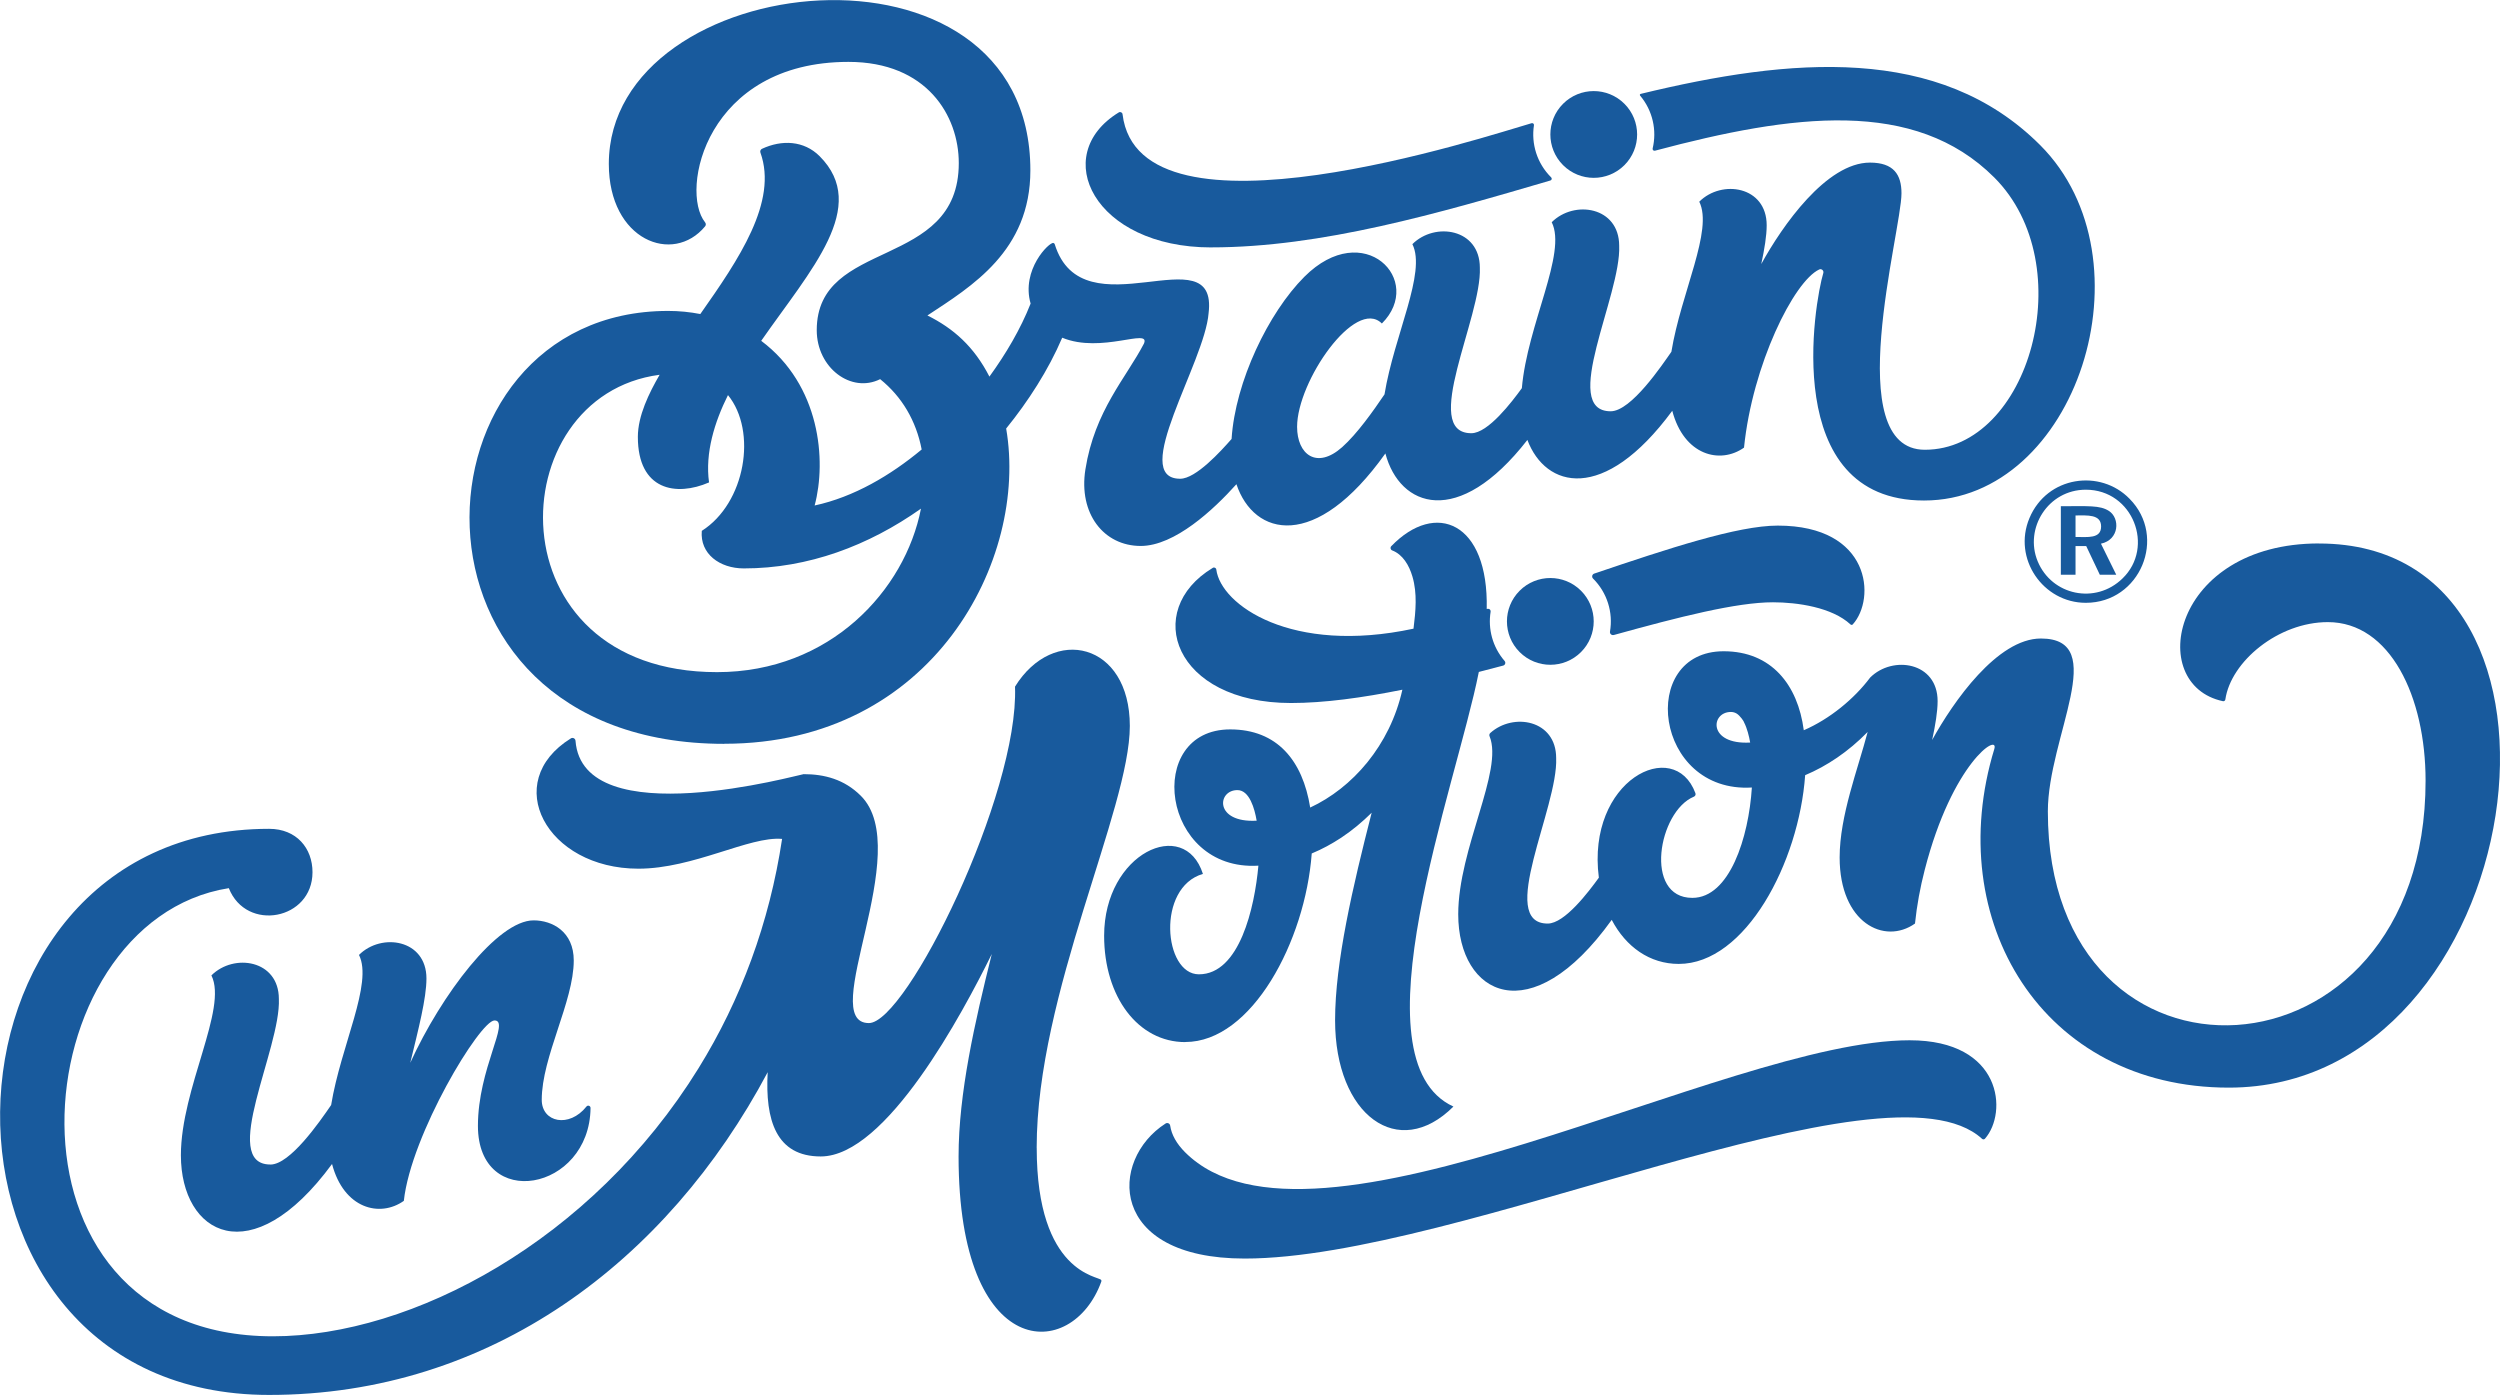
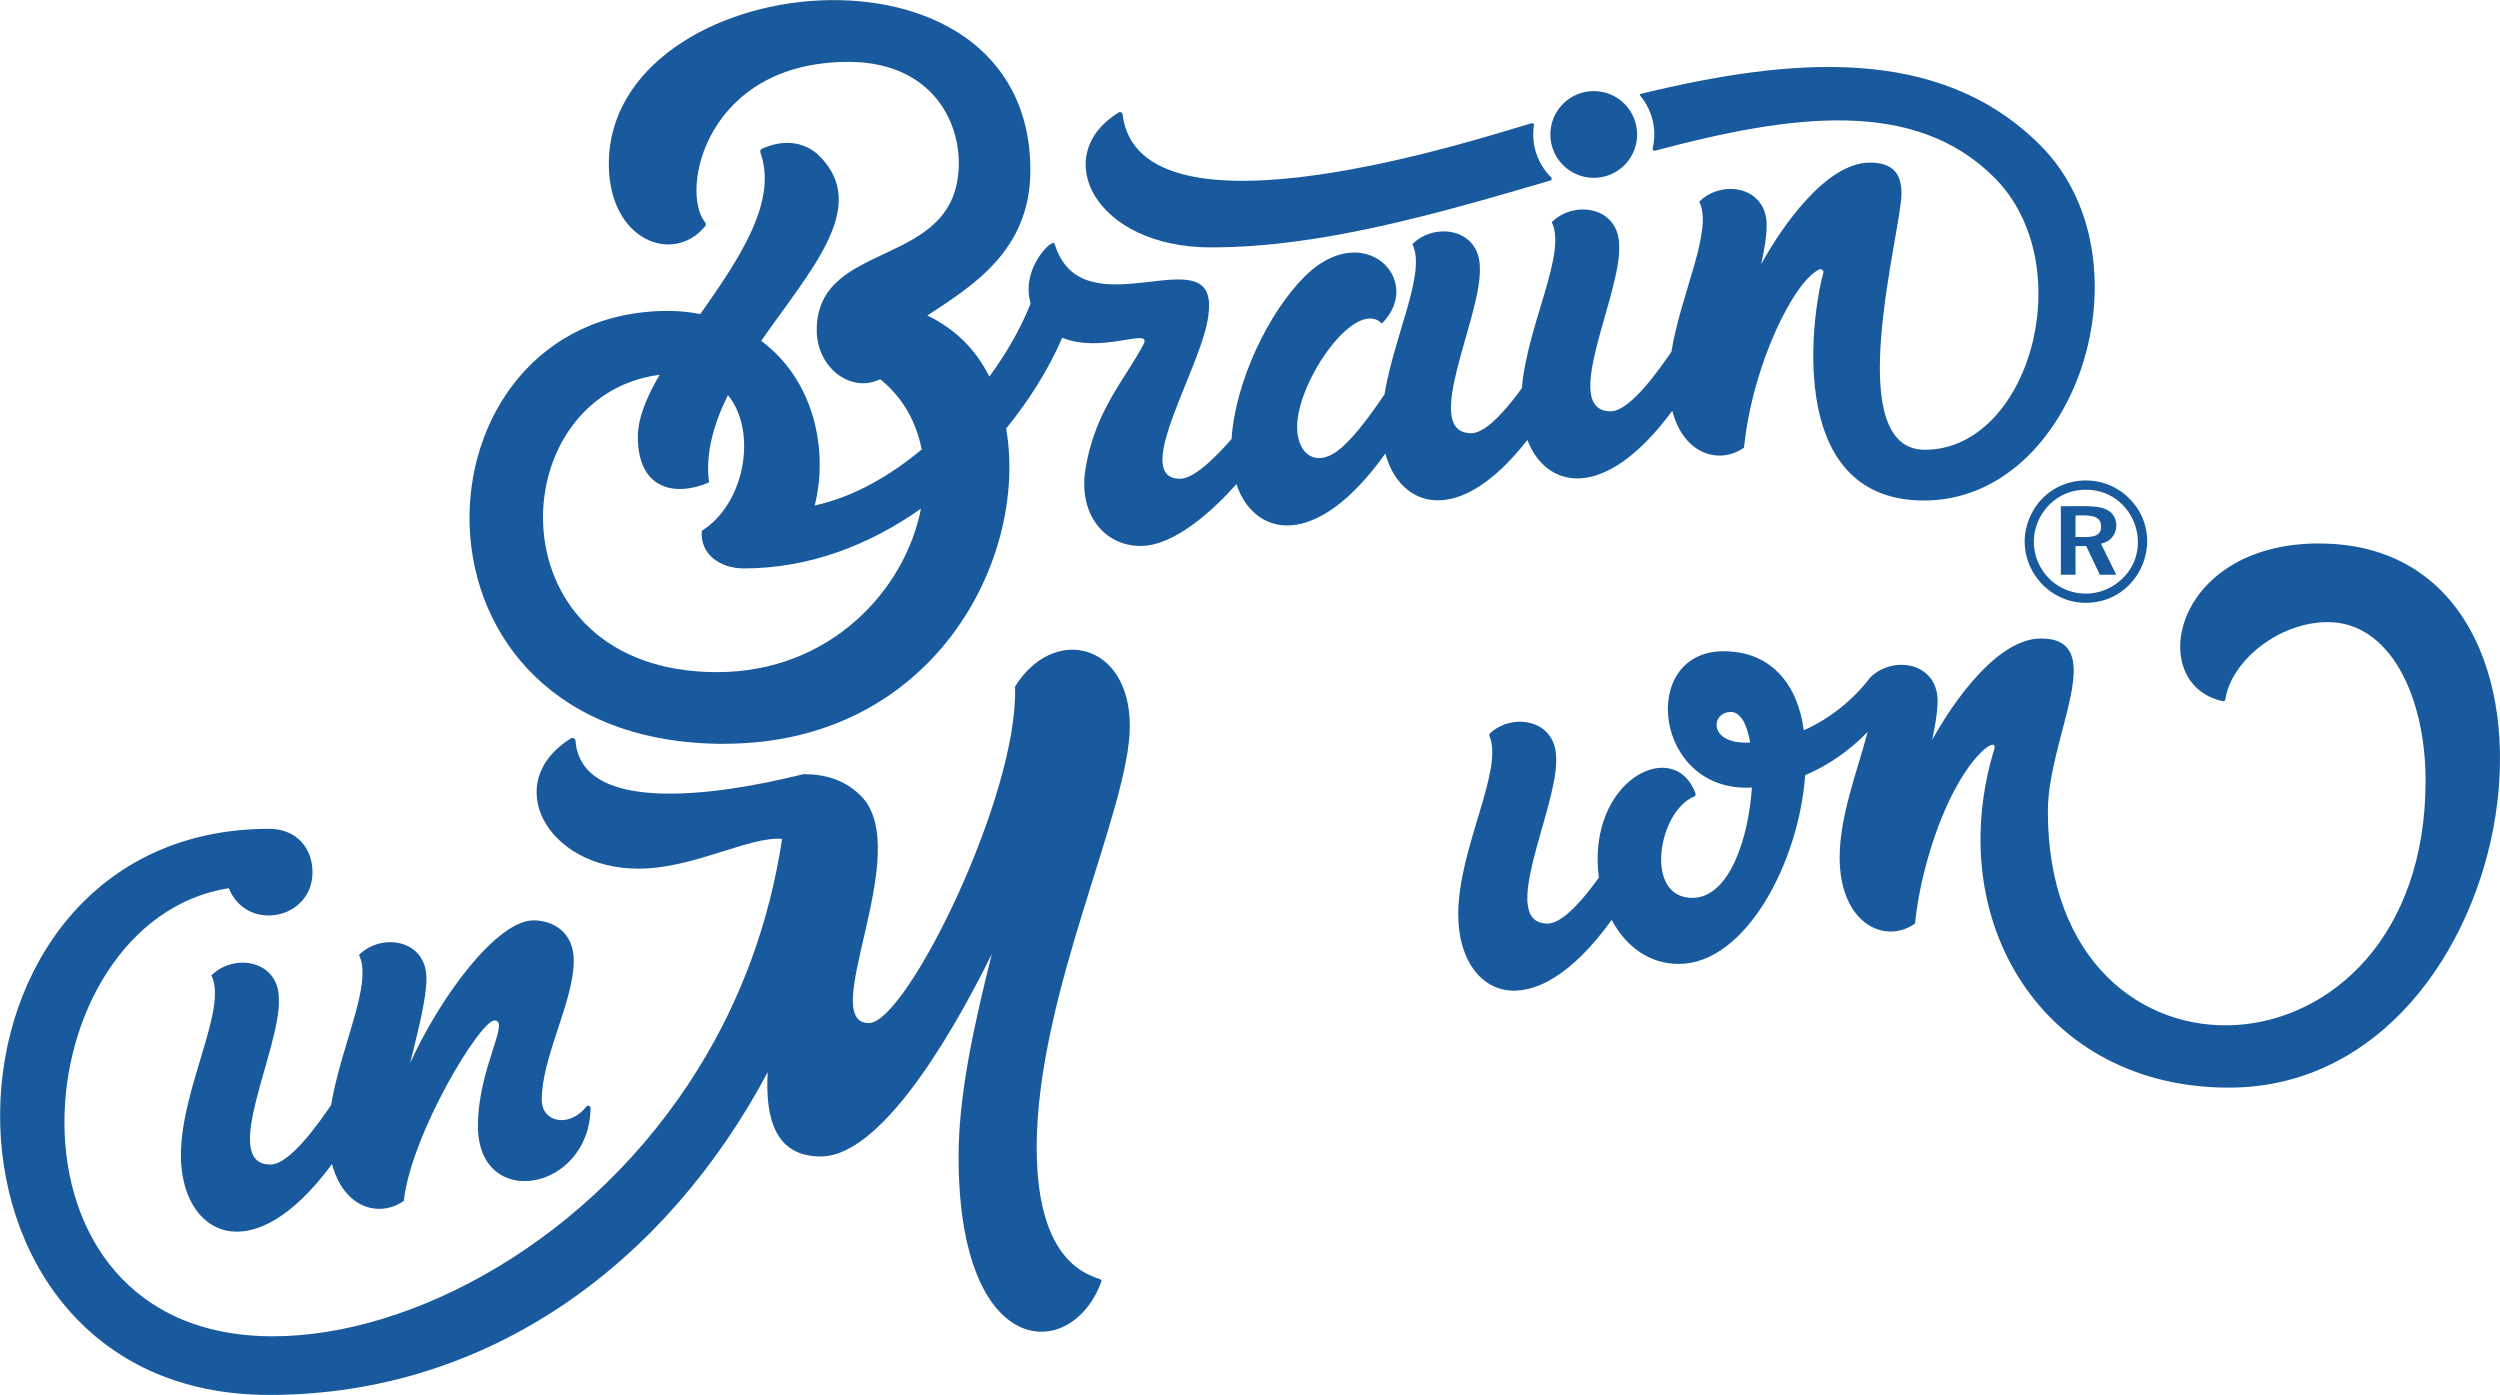
<svg xmlns="http://www.w3.org/2000/svg" id="Capa_2" data-name="Capa 2" viewBox="0 0 617.77 344.68">
  <defs>
    <style> .cls-1 { fill: #185a9d; } </style>
  </defs>
  <g id="Capa_1-2" data-name="Capa 1">
    <g>
-       <path class="cls-1" d="M471.89,257.06c-45.52,0-147.91,58.81-179.06,27.66-2.06-2.06-3.34-4.3-3.67-6.57-.08-.54-.68-.81-1.14-.52-14.01,8.96-14.35,33.37,19.56,33.37,52.96,0,158.72-51.15,182.21-29.58.21.19.53.17.71-.04,5.65-6.41,4.34-24.32-18.61-24.32Z" />
      <path class="cls-1" d="M178.99,183.79c51.57,0,75.21-45.63,69.64-77.9,5.41-6.66,10.44-14.45,13.85-22.44,9.71,4.01,21.84-2.51,20.21,1.43-4.36,8.41-12.19,16.6-14.48,31.12-1.73,10.92,4.54,18.91,13.67,18.91,8.4,0,18.05-9,23.65-15.26,4.33,12.9,19.52,16.72,36.81-7.6,3.52,13.29,17.95,18.69,35.09-3.34,4.46,11.85,18.81,15.84,35.8-7.2,2.9,11.04,11.83,13.28,17.73,9.1h0c2.09-20.51,12.32-41.09,18.58-44.02.58-.27,1.2.28,1.01.89-2.12,6.95-10.83,56.2,24.89,56.2,37.7,0,56.94-59.58,28.7-87.82-24.97-24.97-61.71-21.64-98.72-12.66-.09.02-.16.09-.19.17-.03.09,0,.18.05.25,3.15,3.74,4.17,8.62,3.1,13.07-.08.34.23.64.57.55,34.03-9.07,64.18-13.05,83.85,6.62,21.56,21.56,8.73,67.28-17.16,67.28-21.02,0-5.77-53.97-5.77-63.37,0-4.63-1.94-7.59-7.79-7.59-10.76,0-21.67,15.61-26.86,25.07.8-3.72,1.34-7.02,1.34-9.59,0-9.66-11.11-11.38-16.66-5.82,3.5,7.02-4.49,22.44-6.89,37.09-2.23,3.17-9.91,14.7-15,14.7-12.67,0,2.63-28.71,2.1-40.9,0-9.66-11.11-11.38-16.67-5.82,3.83,7.64-6.02,25.27-7.38,41.01-2.45,3.38-8.34,11.13-12.48,11.13-12.68,0,2.62-28.71,2.1-40.9,0-9.66-11.11-11.38-16.67-5.82,3.51,7.02-4.49,22.45-6.89,37.12-2.78,4.11-6.74,9.72-10.46,13.04-6.28,5.59-11.14,1.82-11.14-5.02,0-11.25,14.42-32.06,20.95-25.53,10.67-10.67-4.49-26.21-19.16-11.54-8.85,8.86-17.07,25.89-17.98,40.07-2.63,3-8.81,9.83-12.7,9.83-12.68,0,6.08-28.72,7.02-40.92,2.41-19.94-31.12,5.25-38.02-17.03-.05-.15-.16-.27-.32-.31-1-.31-8.03,6.62-5.64,14.97-2.48,6.31-6.13,12.47-10.18,18.05-3.81-7.44-8.89-11.91-15.32-15.11,10.94-7.21,25.44-15.93,25.44-35.85,0-61.49-104.17-49.97-104.17-1.59,0,18.91,15.89,24.99,23.79,15.42.24-.29.24-.7,0-.99-6.33-7.88.27-39.65,35.43-39.65,19.35,0,27.26,13.27,27.26,25,0,26.58-35.1,18.38-35.1,41.3,0,9.33,8.53,15.67,15.67,12.1,5.38,4.33,8.89,10.27,10.26,17.38-7.72,6.42-16.75,11.74-26.45,13.84,2.99-11.15,1.38-29.76-13.2-40.69,12.23-17.59,26.88-33.18,14.41-45.65-3.86-3.84-9.31-4.09-14.22-1.8-.35.16-.52.57-.39.93,4.36,12.17-5.35,26.39-14.85,39.9-2.56-.5-5.22-.77-7.95-.77-65.09,0-70.31,106.98,13.9,106.98ZM163,92.61c-2.62,4.51-5.38,10.14-5.38,15.35,0,13.23,9.47,14.78,17.59,11.25-1.01-7.3,1.37-14.94,4.68-21.58,7.28,8.95,4.32,26.7-6.47,33.55-.49,5.69,4.44,9.28,10.38,9.28,15.93,0,30.83-5.62,43.78-14.77-3.92,20.16-22.46,40.4-50.39,40.4-55.74,0-53.82-68.29-14.2-73.48Z" />
      <path class="cls-1" d="M299.29,61.13c27.23,0,56.21-8.42,83.83-16.53.33-.1.44-.51.19-.76-3.53-3.5-4.96-8.32-4.26-12.9.05-.32-.25-.59-.57-.5-10.65,3.04-96.97,31.79-101.09-2.21-.05-.44-.55-.69-.93-.45-17.28,10.56-6.06,33.36,22.83,33.36Z" />
      <path class="cls-1" d="M66.81,287.76c-12.68,0,2.63-28.72,2.1-40.91,0-9.65-11.11-11.37-16.67-5.82,4.1,8.2-7.54,27.91-7.54,44.45,0,19.48,17.34,29.39,37.35,2.15,2.9,11.05,11.82,13.31,17.74,9.11,0,0,0,0,0,0,1.78-16.39,18.82-44.58,22.41-44.58,3.97,0-4.1,11.9-4.1,26.05,0,21.16,27.59,16.2,27.83-4.42,0-.54-.68-.78-1.01-.36-4.26,5.37-11.05,3.94-11.05-1.66,0-10.62,7.91-24.31,7.91-34.42,0-7.14-5.29-9.92-9.92-9.92-8.94,0-22.82,18.4-30.48,35.2,1.99-8.22,4-15.89,4-20.84,0-9.66-11.11-11.38-16.67-5.82,3.51,7.01-4.49,22.43-6.88,37.09-2.87,4.19-10.15,14.71-15.01,14.71Z" />
-       <path class="cls-1" d="M292.89,257.49c16.44,0,29.65-24.94,31.25-46.59,2.58-1.07,4.94-2.36,7.29-3.9h0c2.74-1.82,5.24-3.92,7.52-6.17-4.65,18.2-9.04,36.9-9.04,51.3,0,23.49,15.65,34.89,29.24,21.31-24.99-11.48.63-78.92,6.28-107.4,2.01-.51,4.02-1.04,6.02-1.57.5-.13.69-.75.35-1.14-2.98-3.44-4.14-7.92-3.46-12.14.07-.46-.29-.9-.96-.7.49-21.47-12.61-26.89-23.59-15.52-.32.33-.19.87.23,1.04,2.6,1,4.18,3.64,5.01,6.48,1.22,4.17.8,8.52.26,12.86-30.12,6.46-47.6-5.84-48.73-14.61-.05-.41-.51-.64-.87-.42-17.48,10.54-9.6,33.4,19.33,33.4,8.18,0,17.6-1.29,27.52-3.29-3.08,13.81-12.37,24.28-22.78,29.12-1.86-11.61-8.16-19.31-19.77-19.31-21.28,0-17.15,35.13,6.97,33.67-.93,10.36-4.66,26.85-14.7,26.85-8.73,0-10.52-21.48.99-24.81-4.56-14.29-24.41-5.16-24.41,15.28,0,15.08,8.37,26.28,20.06,26.28ZM305.77,195.24c2.99,0,4.27,4.63,4.76,7.56-10.49.57-9.78-7.56-4.76-7.56Z" />
-       <path class="cls-1" d="M398.77,156.92c16.19-4.49,30.35-8.09,39.35-8.09,6.03,0,14.61,1.24,19.16,5.48.16.15.42.14.56-.02,5.74-6.34,4.51-24.41-18.54-24.41-9.92,0-27.11,5.68-45.36,11.86-.52.18-.67.84-.29,1.22,3.47,3.45,5.01,8.36,4.19,13.11-.09.53.4.98.93.84Z" />
      <path class="cls-1" d="M573.05,134.29c-36.38,0-43.01,34.87-23.75,38.98.28.06.56-.13.6-.42,1.36-9.37,13.06-19.12,25.33-19.12,15.39,0,24.15,18.42,24.15,39.18,0,76.98-93.34,81.47-93.34,7.59,0-18.39,15.47-42.72-1.72-42.72-10.76,0-21.66,15.61-26.87,25.08.8-3.73,1.35-7.04,1.35-9.61,0-9.66-11.11-11.37-16.67-5.82-3.93,5.25-9.98,10.24-16.4,13.02-1.47-11.24-8.01-19.52-19.8-19.52-21.23,0-17.21,35.11,6.97,33.67-.78,12.36-5.51,27.27-14.71,27.27-12.08,0-8.43-21.36.39-25.01.34-.14.5-.52.37-.86-5.25-14.15-26.98-3.21-23.86,20.88-2.48,3.42-8.42,11.34-12.64,11.34-12.67,0,2.62-28.72,2.09-40.91,0-9.44-10.62-11.29-16.28-6.18-.22.2-.3.52-.18.8,3.5,8.45-7.74,27.75-7.74,44.01,0,19.96,17.89,29.31,37.93,1.36,3.51,6.7,9.41,10.89,16.56,10.89,16.49,0,29.71-25.06,31.24-46.64,5.33-2.24,10.64-5.77,15.44-10.68-2.41,9.21-6.92,20.72-6.92,31.01,0,16.2,11.08,21.67,18.62,16.33h0c.46-4.48,1.29-8.95,2.4-13.24,6.82-26.55,18.45-33.99,17.2-29.89-12.92,42.37,11.85,83.68,57.95,83.68,74.39,0,93.92-134.46,22.29-134.46ZM427.72,175.93c.52,0,.99.14,1.43.4h0c.85.53,1.84,1.98,1.84,2.21.72,1.39,1.23,3.4,1.49,4.95-10.5.57-9.78-7.56-4.76-7.56Z" />
      <path class="cls-1" d="M256.17,283.63c0-38.1,23.02-83.6,23.02-104.24s-18.92-25-28.37-9.72c1,26.57-26.79,83.14-36.11,83.14-13.06,0,11.52-42.65-1.98-56.15-4.1-4.1-9.05-5.36-14.15-5.36-.78,0-54.58,15.14-56.37-8.26-.02-.26-.17-.49-.41-.61-.23-.12-.51-.11-.73.03-17.43,10.81-6.05,32.2,16.68,32.2,13.64,0,27.43-8.07,35.51-7.36-3.12,20.75-10.23,39.83-20.63,56.64h0c-26.36,42.65-70.82,66.27-105.19,66.27-71.39,0-62.35-102.6-10.9-110.74,4.33,10.94,20.68,7.84,20.68-3.94,0-5.92-3.94-10.72-10.72-10.72-87.03,0-90.23,139.89,0,139.89,54.67,0,98.31-32.92,123.2-79.75-.65,11.84,2.08,20.82,13.11,20.82,16.22,0,35.11-35.5,42.27-50.03-4.2,16.88-8.21,34.39-8.21,50.03,0,50.9,28.1,50.8,35.27,30.93.05-.13.04-.27-.02-.39-.51-1-15.94-1.5-15.94-32.66Z" />
      <circle class="cls-1" cx="393.83" cy="33.23" r="10.72" transform="translate(91.85 288.21) rotate(-45)" />
-       <circle class="cls-1" cx="383.1" cy="153.55" r="10.72" transform="translate(3.63 315.87) rotate(-45)" />
      <path class="cls-1" d="M501.49,128.03c-4.2,10.01,3.38,20.93,13.92,20.93,13.46,0,20.18-16.26,10.82-25.71-7.21-7.41-20.36-5.65-24.74,4.78ZM524.5,142.93c-6.66,6.51-17.48,4.21-20.97-4.22-3.36-8.12,2.54-17.7,11.89-17.7,11.66,0,17.08,14.19,9.08,21.92Z" />
      <path class="cls-1" d="M509.25,142.02h3.63v-7.08h2.64l3.36,7.08h4.06l-3.78-7.67c4.56-.97,4.77-6.3,1.96-8.1-2.24-1.43-5.11-1.16-11.87-1.16v16.94ZM512.88,127.37c2.89,0,6.32-.35,6.32,2.73s-3.36,2.59-6.32,2.59v-5.33Z" />
    </g>
  </g>
</svg>